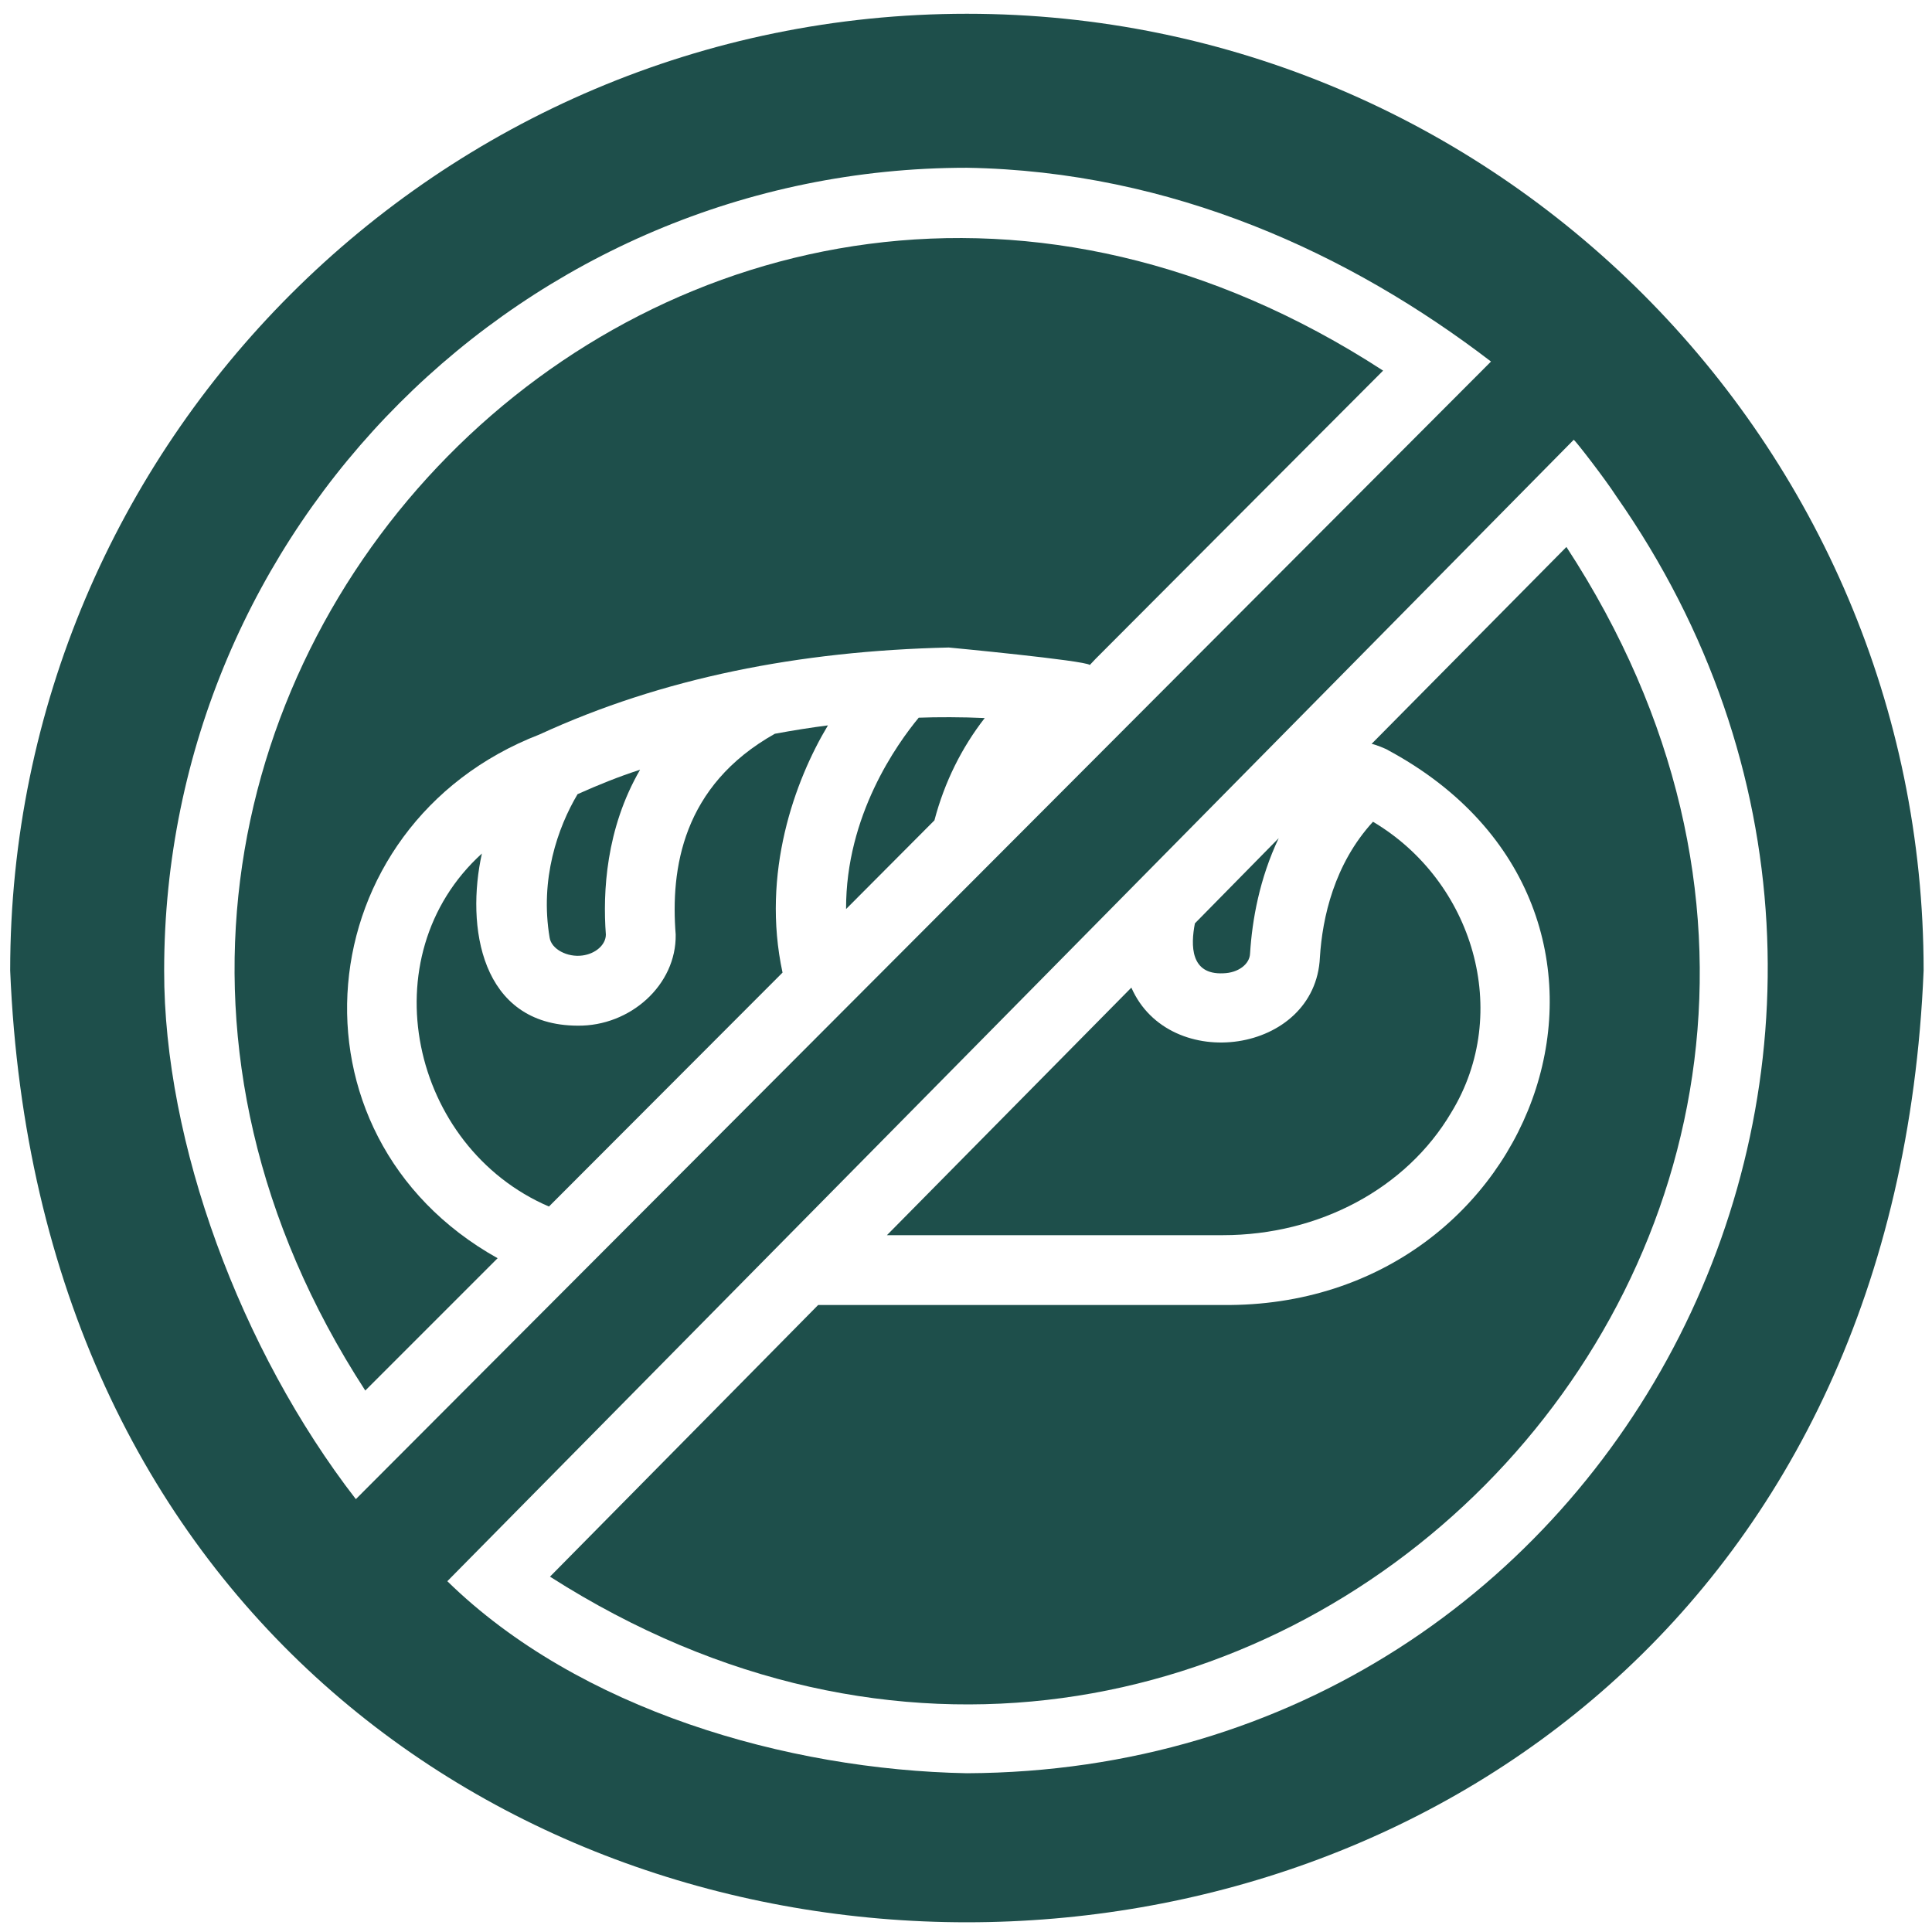
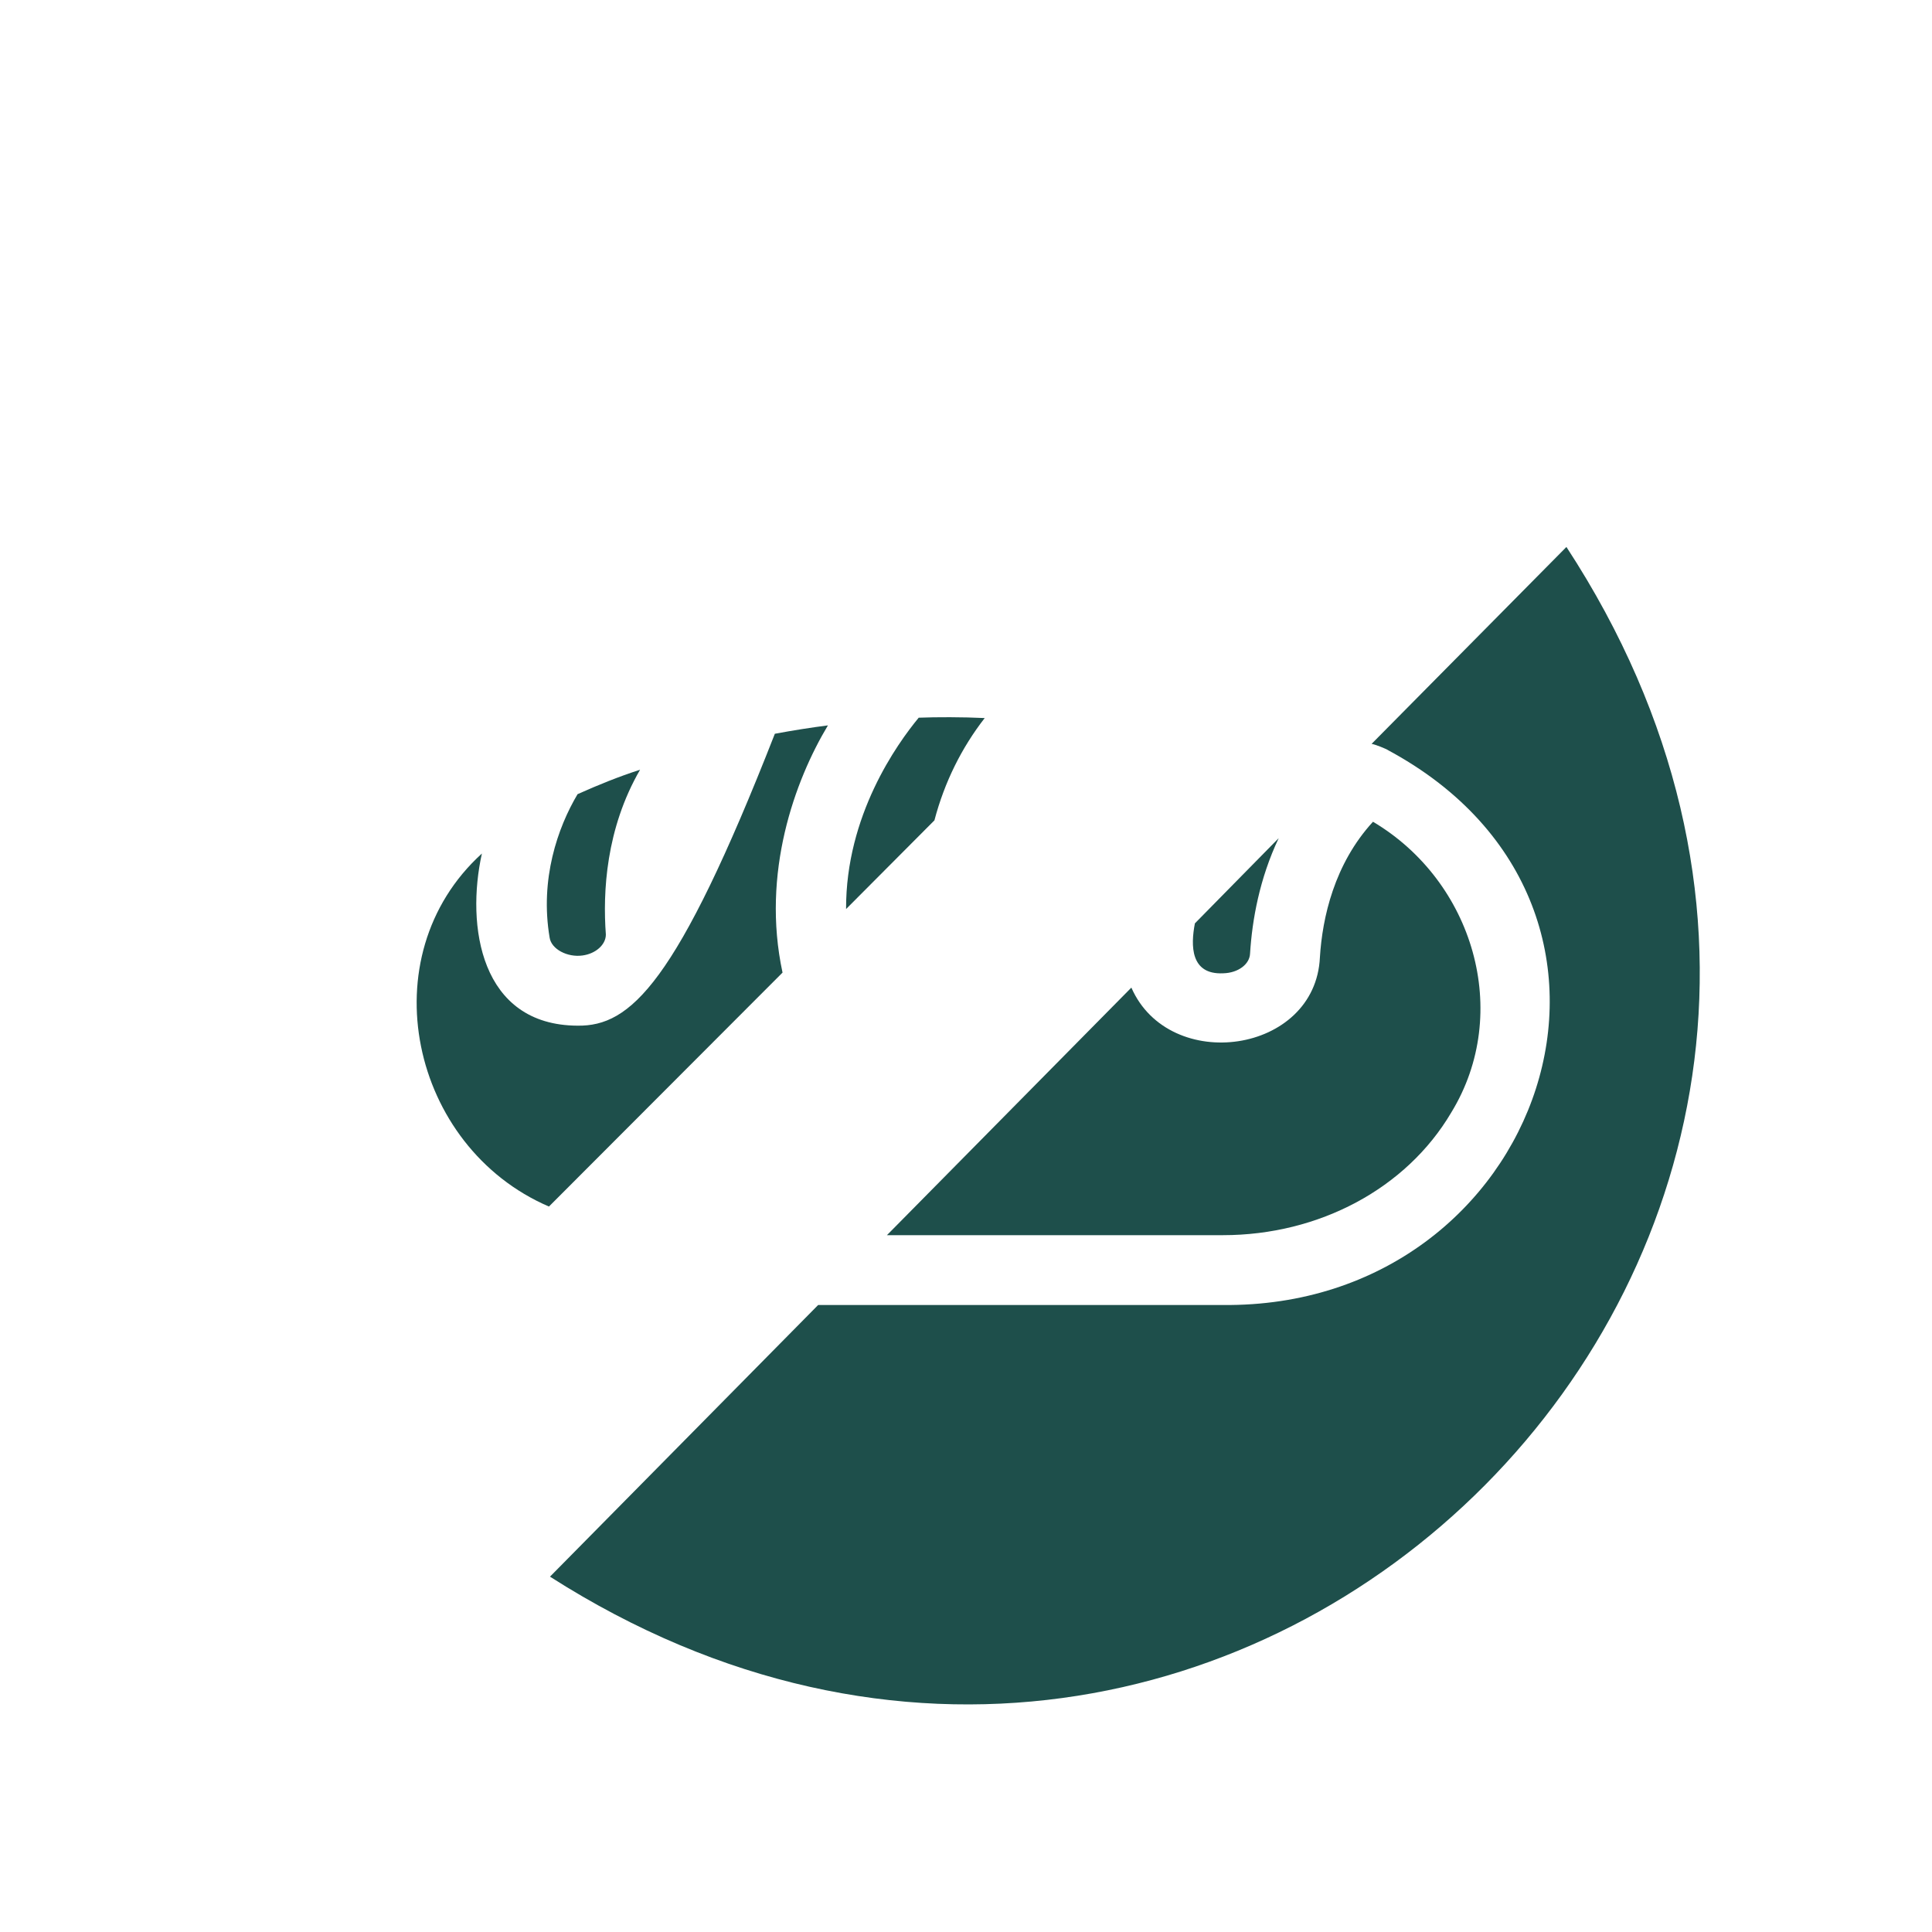
<svg xmlns="http://www.w3.org/2000/svg" version="1.2" preserveAspectRatio="xMidYMid meet" height="1080" viewBox="0 0 810 810" zoomAndPan="magnify" width="1080">
  <g id="59ba4a064b">
    <rect style="fill:#ffffff;fill-opacity:1;stroke:none;" height="810" y="0" width="810" x="0" />
    <rect style="fill:#ffffff;fill-opacity:1;stroke:none;" height="810" y="0" width="810" x="0" />
-     <path d="M 405.375 5.773 C 184.18 5.773 4.266 185.691 4.266 406.887 C 26.266 939.02 784.57 938.867 806.488 406.883 C 806.488 185.691 626.574 5.773 405.375 5.773 Z M 405.375 743.441 C 329.941 742.004 242.668 716.855 187.543 662.93 C 187.547 662.926 659.805 184.371 659.805 184.371 C 660.684 184.957 672.832 200.621 677.664 208.086 C 835.969 434.406 680.625 742.219 405.375 743.441 Z M 405.375 70.336 C 491.508 71.766 566.305 106.523 625.109 151.578 C 625.109 151.582 149.191 628.523 149.191 628.523 C 100.828 566.047 68.688 479.062 68.824 406.887 C 68.824 221.262 219.754 70.336 405.375 70.336 Z M 405.375 70.336" style="stroke:none;fill-rule:nonzero;fill:#1e4f4b;fill-opacity:1;" />
    <path d="M 512.828 408.059 C 519.121 407.91 523.953 404.25 524.098 399.715 C 524.977 385.66 528.051 368.387 536.102 351.402 L 500.969 387.125 C 499.184 396.332 499.023 408.719 512.828 408.059 Z M 512.828 408.059" style="stroke:none;fill-rule:nonzero;fill:#1e4f4b;fill-opacity:1;" />
    <path d="M 608.422 466.469 C 634.109 424.516 617.676 369.453 575.629 344.523 C 559.379 362.238 554.402 384.781 553.379 401.324 C 551.555 441.879 490.266 450.41 474.328 414.059 C 474.328 414.059 371.852 517.852 371.852 517.852 L 512.68 517.852 C 553.086 517.852 589.684 498.234 608.422 466.469 Z M 608.422 466.469" style="stroke:none;fill-rule:nonzero;fill:#1e4f4b;fill-opacity:1;" />
    <path d="M 242.148 332.961 C 233.812 346.988 226.285 368.602 230.438 393.125 C 231.172 397.957 237.906 401.469 244.199 400.594 C 249.762 399.859 254.008 396.055 254.008 391.809 C 252.691 374.094 254.008 347.453 268.355 322.711 C 259.277 325.641 250.641 329.152 242.148 332.961 Z M 242.148 332.961" style="stroke:none;fill-rule:nonzero;fill:#1e4f4b;fill-opacity:1;" />
-     <path d="M 324.859 307.633 C 285.988 329.477 281.113 364.359 283.285 391.809 C 283.629 412.938 264.227 430.293 242.148 430.016 C 201.324 429.844 195.312 388.137 202.039 357.844 C 154.535 400.988 172.098 480.883 230.148 505.848 C 230.148 505.848 328.082 407.766 328.082 407.766 C 319.086 365.984 333.254 327.203 347.113 304.121 C 340.23 305 332.766 306.168 324.859 307.633 Z M 324.859 307.633" style="stroke:none;fill-rule:nonzero;fill:#1e4f4b;fill-opacity:1;" />
+     <path d="M 324.859 307.633 C 283.629 412.938 264.227 430.293 242.148 430.016 C 201.324 429.844 195.312 388.137 202.039 357.844 C 154.535 400.988 172.098 480.883 230.148 505.848 C 230.148 505.848 328.082 407.766 328.082 407.766 C 319.086 365.984 333.254 327.203 347.113 304.121 C 340.23 305 332.766 306.168 324.859 307.633 Z M 324.859 307.633" style="stroke:none;fill-rule:nonzero;fill:#1e4f4b;fill-opacity:1;" />
    <path d="M 385.176 300.898 C 376.098 311.879 354.578 341.891 354.723 381.121 C 354.871 380.977 391.625 344.07 391.762 343.938 C 396.008 327.836 403.18 313.488 412.844 301.047 C 403.473 300.605 392.641 300.605 385.176 300.898 Z M 385.176 300.898" style="stroke:none;fill-rule:nonzero;fill:#1e4f4b;fill-opacity:1;" />
-     <path d="M 153.145 582.996 L 208.625 527.512 C 116.094 475.809 128.156 345.879 226.195 307.926 C 277.652 284.246 334.965 272.914 397.762 271.473 C 397.91 271.477 454.855 276.891 456.906 278.793 L 459.395 276.16 L 579.875 155.387 C 288.676 -33.754 -32.254 297.527 153.145 582.996 Z M 153.145 582.996" style="stroke:none;fill-rule:nonzero;fill:#1e4f4b;fill-opacity:1;" />
    <path d="M 656.73 229.316 L 575.043 311.879 C 576.359 312.023 581.191 313.93 582.215 314.66 C 705.332 381.234 646.926 548.48 512.68 547.129 C 512.68 547.129 343.012 547.129 343.012 547.129 L 230.586 661.02 C 518.941 845.141 845.543 518.441 656.73 229.316 Z M 656.73 229.316" style="stroke:none;fill-rule:nonzero;fill:#1e4f4b;fill-opacity:1;" />
  </g>
</svg>